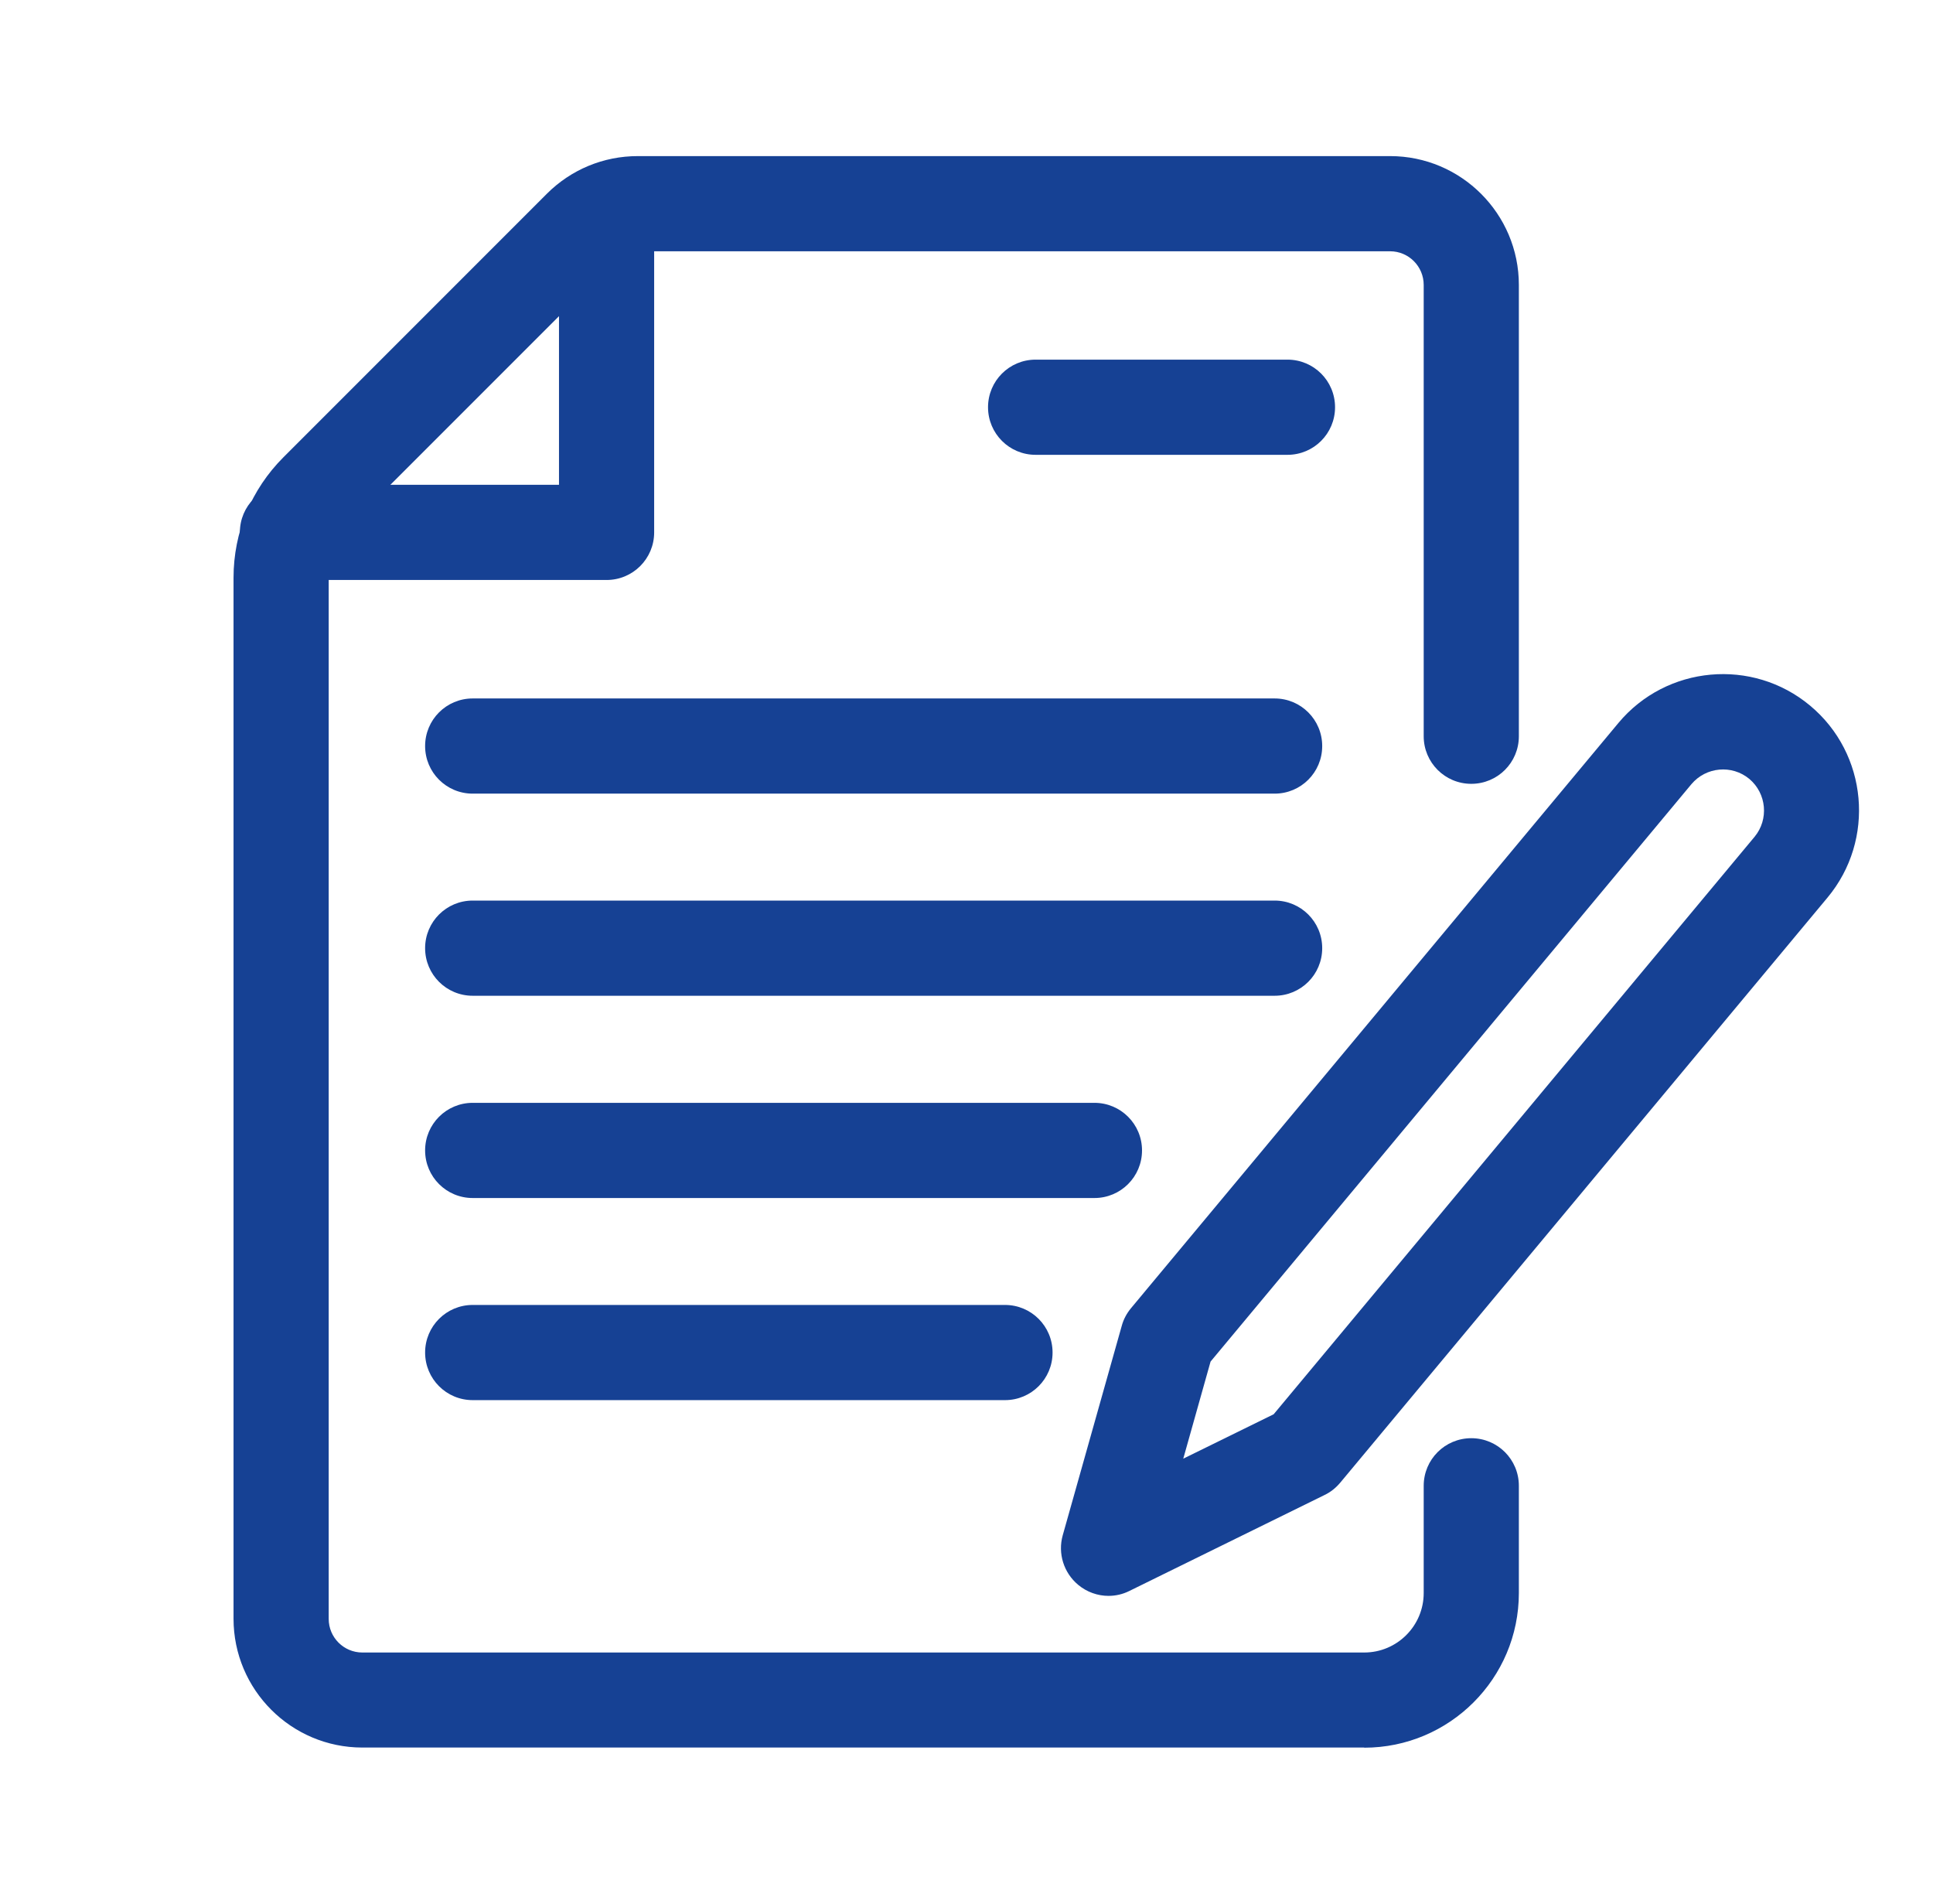
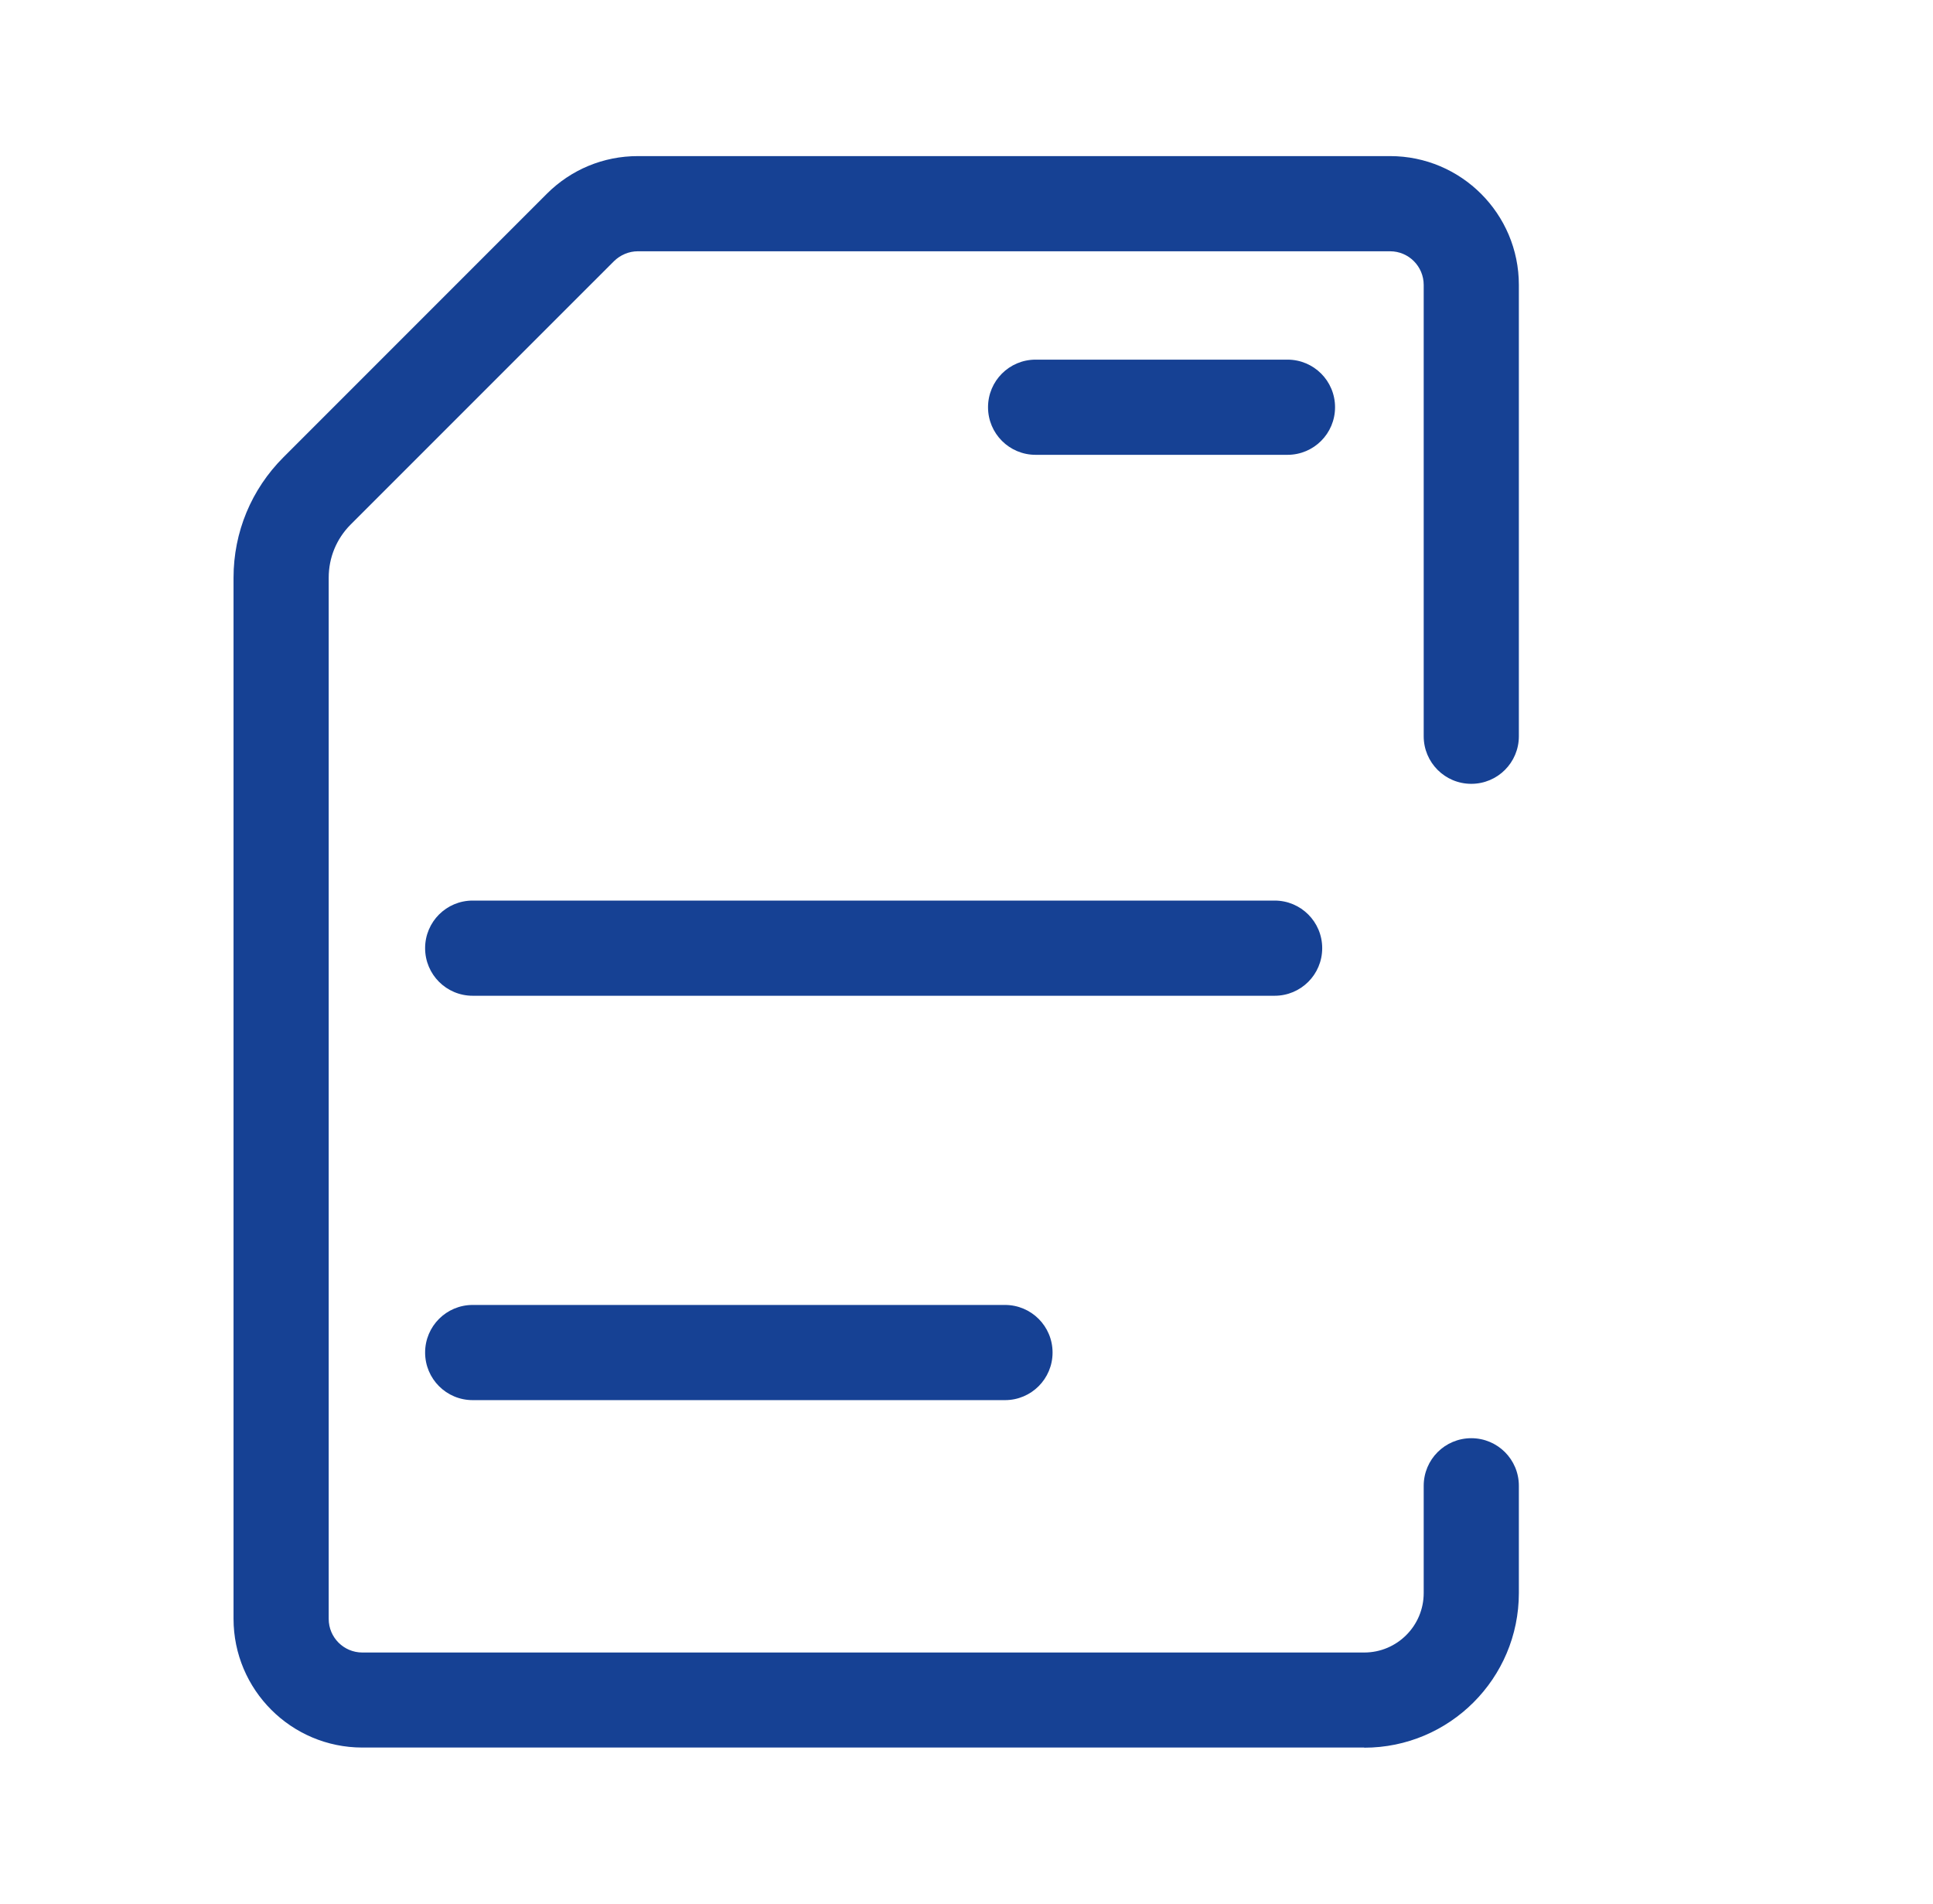
<svg xmlns="http://www.w3.org/2000/svg" width="65" height="64" viewBox="0 0 65 64" fill="none">
  <g id="Ikony_LP__Podpisz_umowe">
    <g id="Group">
      <g id="Group_2">
        <path id="Vector" d="M45.874 58.752H12.184C9.794 58.752 7.853 56.811 7.853 54.421V19.424C7.853 17.893 8.45 16.453 9.533 15.371L18.386 6.517C19.202 5.701 20.29 5.248 21.448 5.248H46.744C49.133 5.248 51.074 7.189 51.074 9.579V24.752C51.074 25.637 50.36 26.352 49.474 26.352C48.589 26.352 47.874 25.637 47.874 24.752V9.579C47.874 8.955 47.368 8.448 46.744 8.448H21.448C21.149 8.448 20.861 8.571 20.648 8.779L11.794 17.632C11.314 18.112 11.053 18.747 11.053 19.424V54.427C11.053 55.051 11.56 55.557 12.184 55.557H45.874C46.978 55.557 47.874 54.661 47.874 53.557V49.952C47.874 49.067 48.589 48.352 49.474 48.352C50.36 48.352 51.074 49.067 51.074 49.952V53.557C51.074 56.427 48.744 58.757 45.874 58.757V58.752Z" fill="#164194" />
-         <path id="Vector_2" d="M20.396 19.499H9.666C8.78 19.499 8.066 18.784 8.066 17.899C8.066 17.013 8.78 16.299 9.666 16.299H18.797V7.403C18.797 6.517 19.511 5.803 20.396 5.803C21.282 5.803 21.997 6.517 21.997 7.403V17.899C21.997 18.784 21.282 19.499 20.396 19.499Z" fill="#164194" />
      </g>
      <path id="Vector_3" d="M43.293 15.291H34.824C33.939 15.291 33.224 14.576 33.224 13.691C33.224 12.806 33.939 12.091 34.824 12.091H43.293C44.179 12.091 44.893 12.806 44.893 13.691C44.893 14.576 44.179 15.291 43.293 15.291Z" fill="#164194" />
-       <path id="Vector_4" d="M42.861 26.682H15.895C15.01 26.682 14.295 25.968 14.295 25.082C14.295 24.197 15.01 23.482 15.895 23.482H42.861C43.746 23.482 44.461 24.197 44.461 25.082C44.461 25.968 43.746 26.682 42.861 26.682Z" fill="#164194" />
      <path id="Vector_5" d="M42.861 33.477H15.895C15.01 33.477 14.295 32.763 14.295 31.877C14.295 30.992 15.01 30.277 15.895 30.277H42.861C43.746 30.277 44.461 30.992 44.461 31.877C44.461 32.763 43.746 33.477 42.861 33.477Z" fill="#164194" />
-       <path id="Vector_6" d="M36.802 40.277H15.895C15.01 40.277 14.295 39.562 14.295 38.677C14.295 37.792 15.01 37.077 15.895 37.077H36.802C37.687 37.077 38.402 37.792 38.402 38.677C38.402 39.562 37.687 40.277 36.802 40.277Z" fill="#164194" />
      <path id="Vector_7" d="M33.799 47.072H15.895C15.01 47.072 14.295 46.357 14.295 45.472C14.295 44.587 15.01 43.872 15.895 43.872H33.794C34.679 43.872 35.394 44.587 35.394 45.472C35.394 46.357 34.679 47.072 33.794 47.072H33.799Z" fill="#164194" />
    </g>
-     <path id="Vector_8" d="M37.277 53.653C36.909 53.653 36.547 53.525 36.253 53.28C35.768 52.875 35.565 52.224 35.736 51.616L37.72 44.576C37.779 44.357 37.885 44.16 38.029 43.984L54.419 24.309C56.035 22.368 58.931 22.107 60.867 23.723C62.808 25.339 63.069 28.235 61.453 30.176L45.064 49.851C44.92 50.021 44.744 50.165 44.541 50.261L37.976 53.488C37.752 53.6 37.512 53.653 37.272 53.653H37.277ZM40.707 45.776L39.789 49.04L42.829 47.547L59 28.133C59.485 27.547 59.405 26.677 58.824 26.187C58.237 25.701 57.368 25.781 56.877 26.363L40.707 45.776Z" fill="#164194" />
  </g>
</svg>